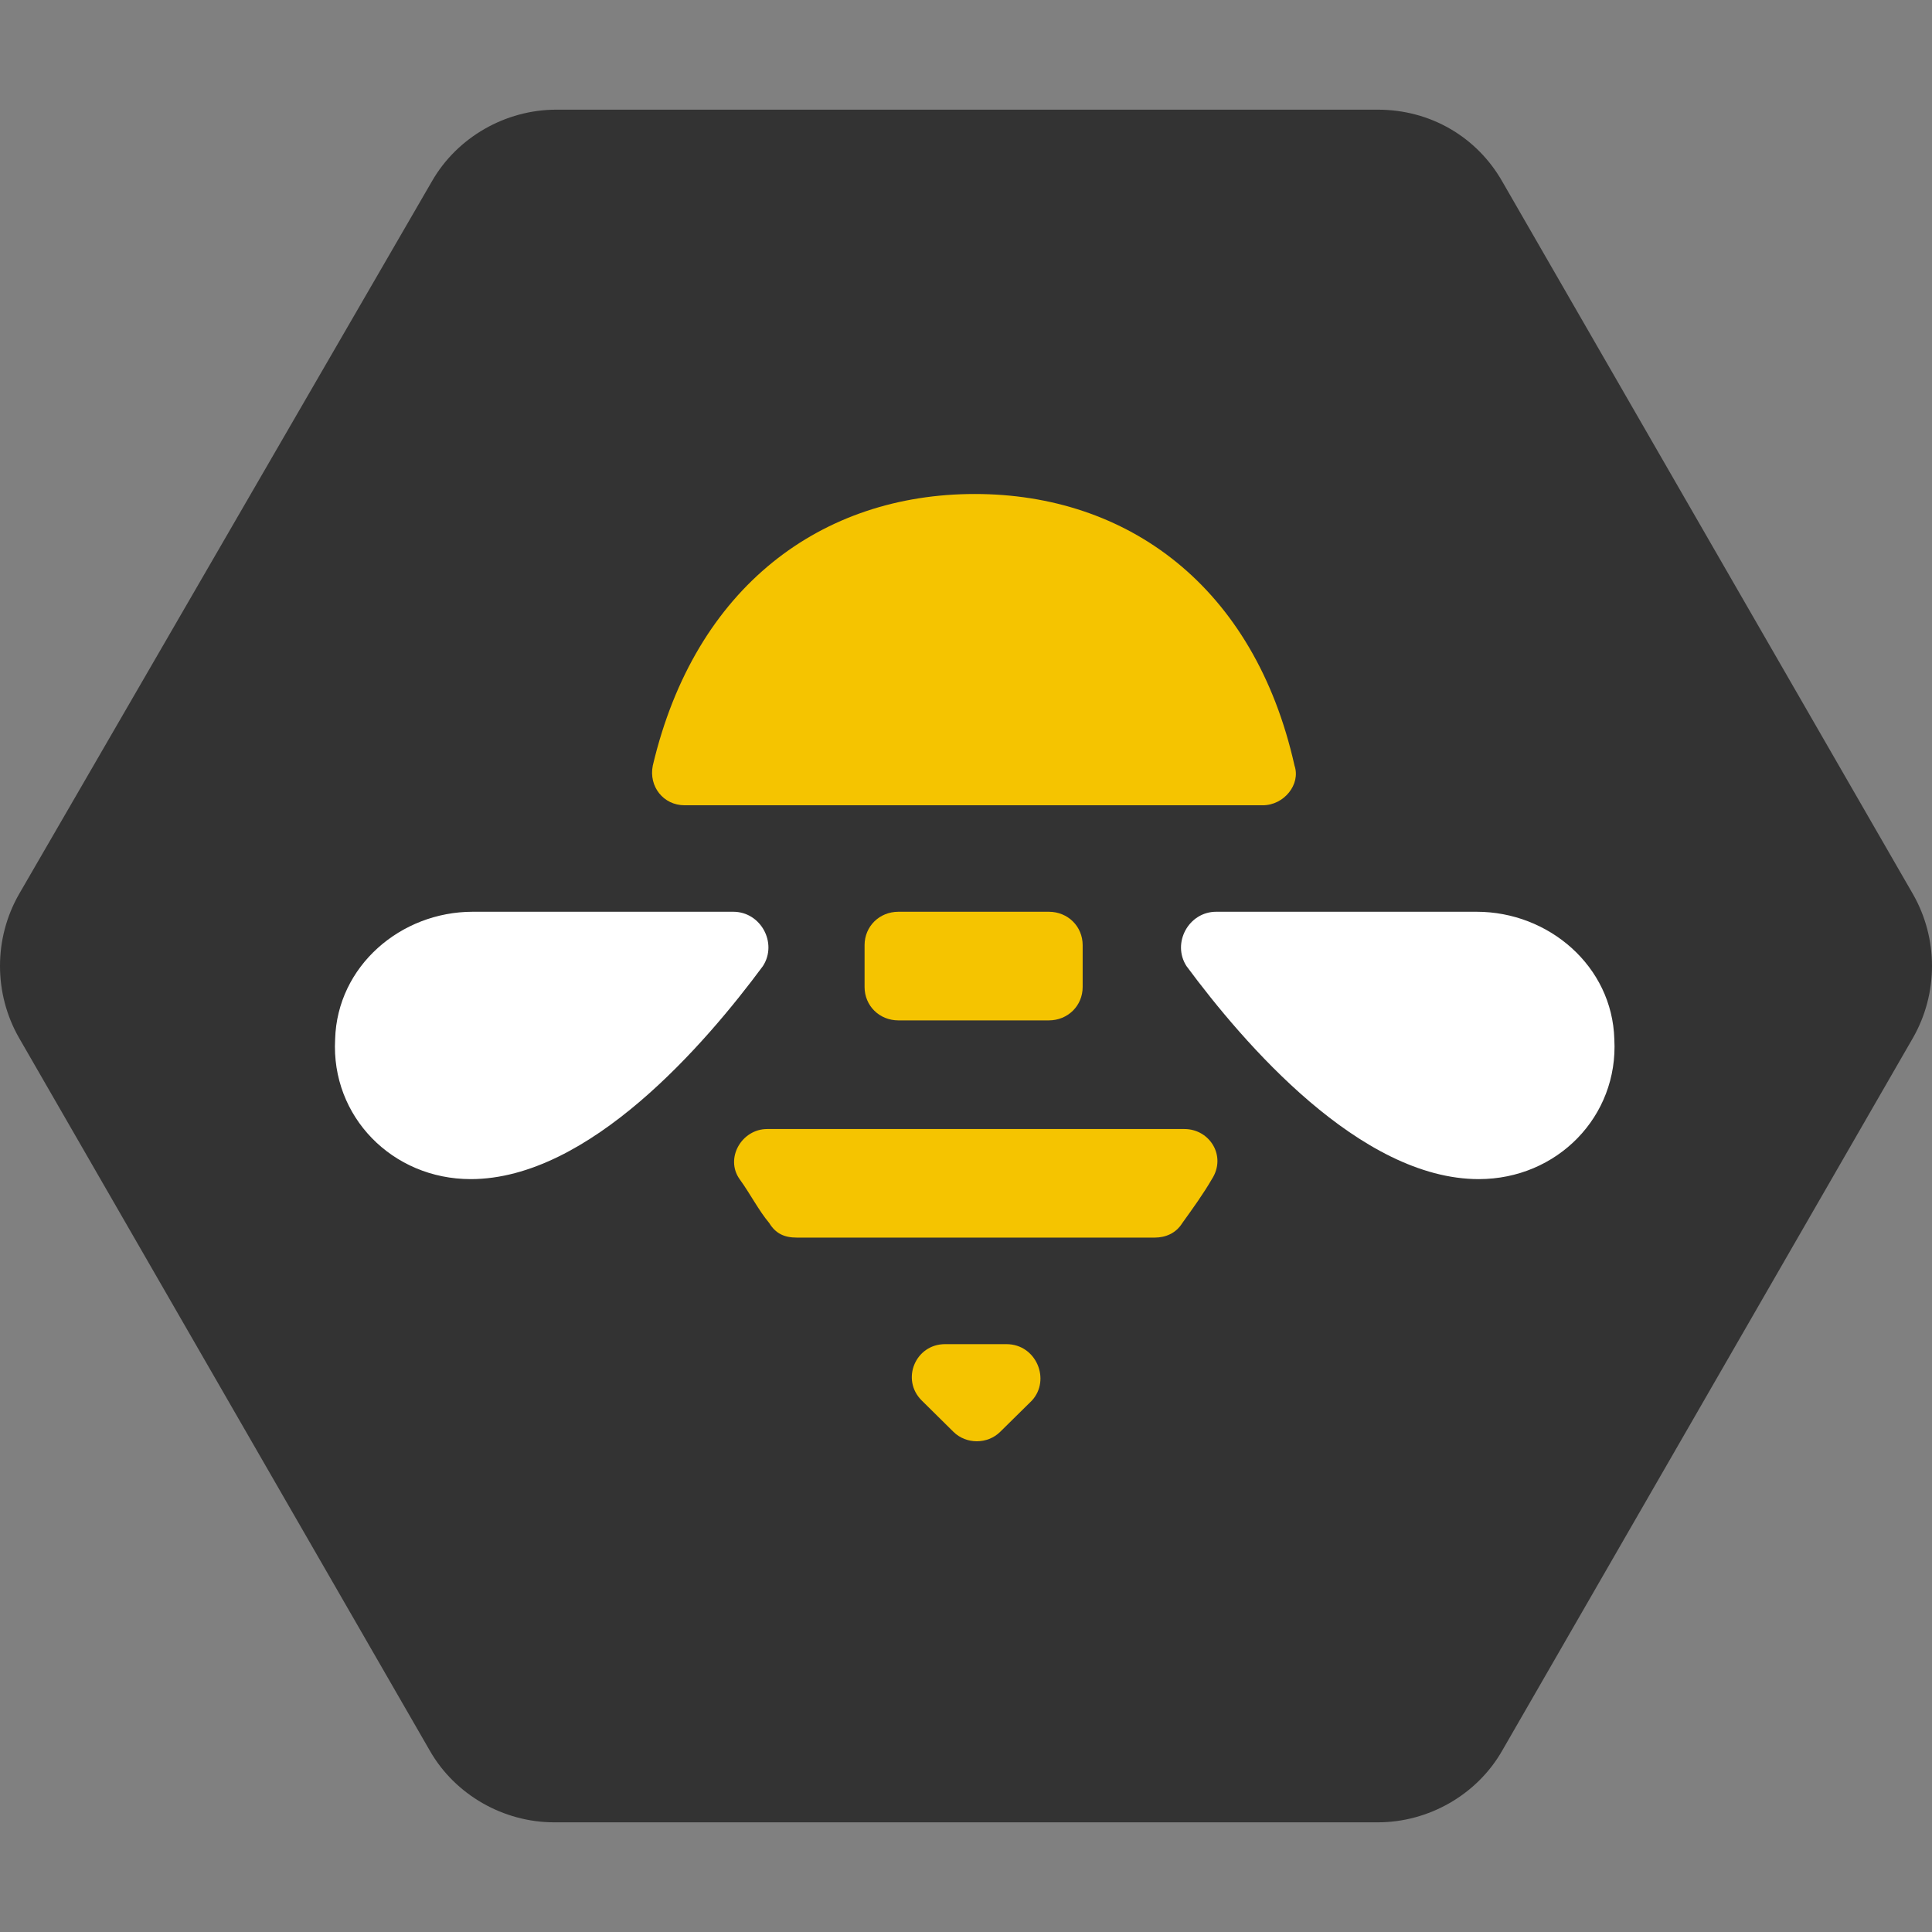
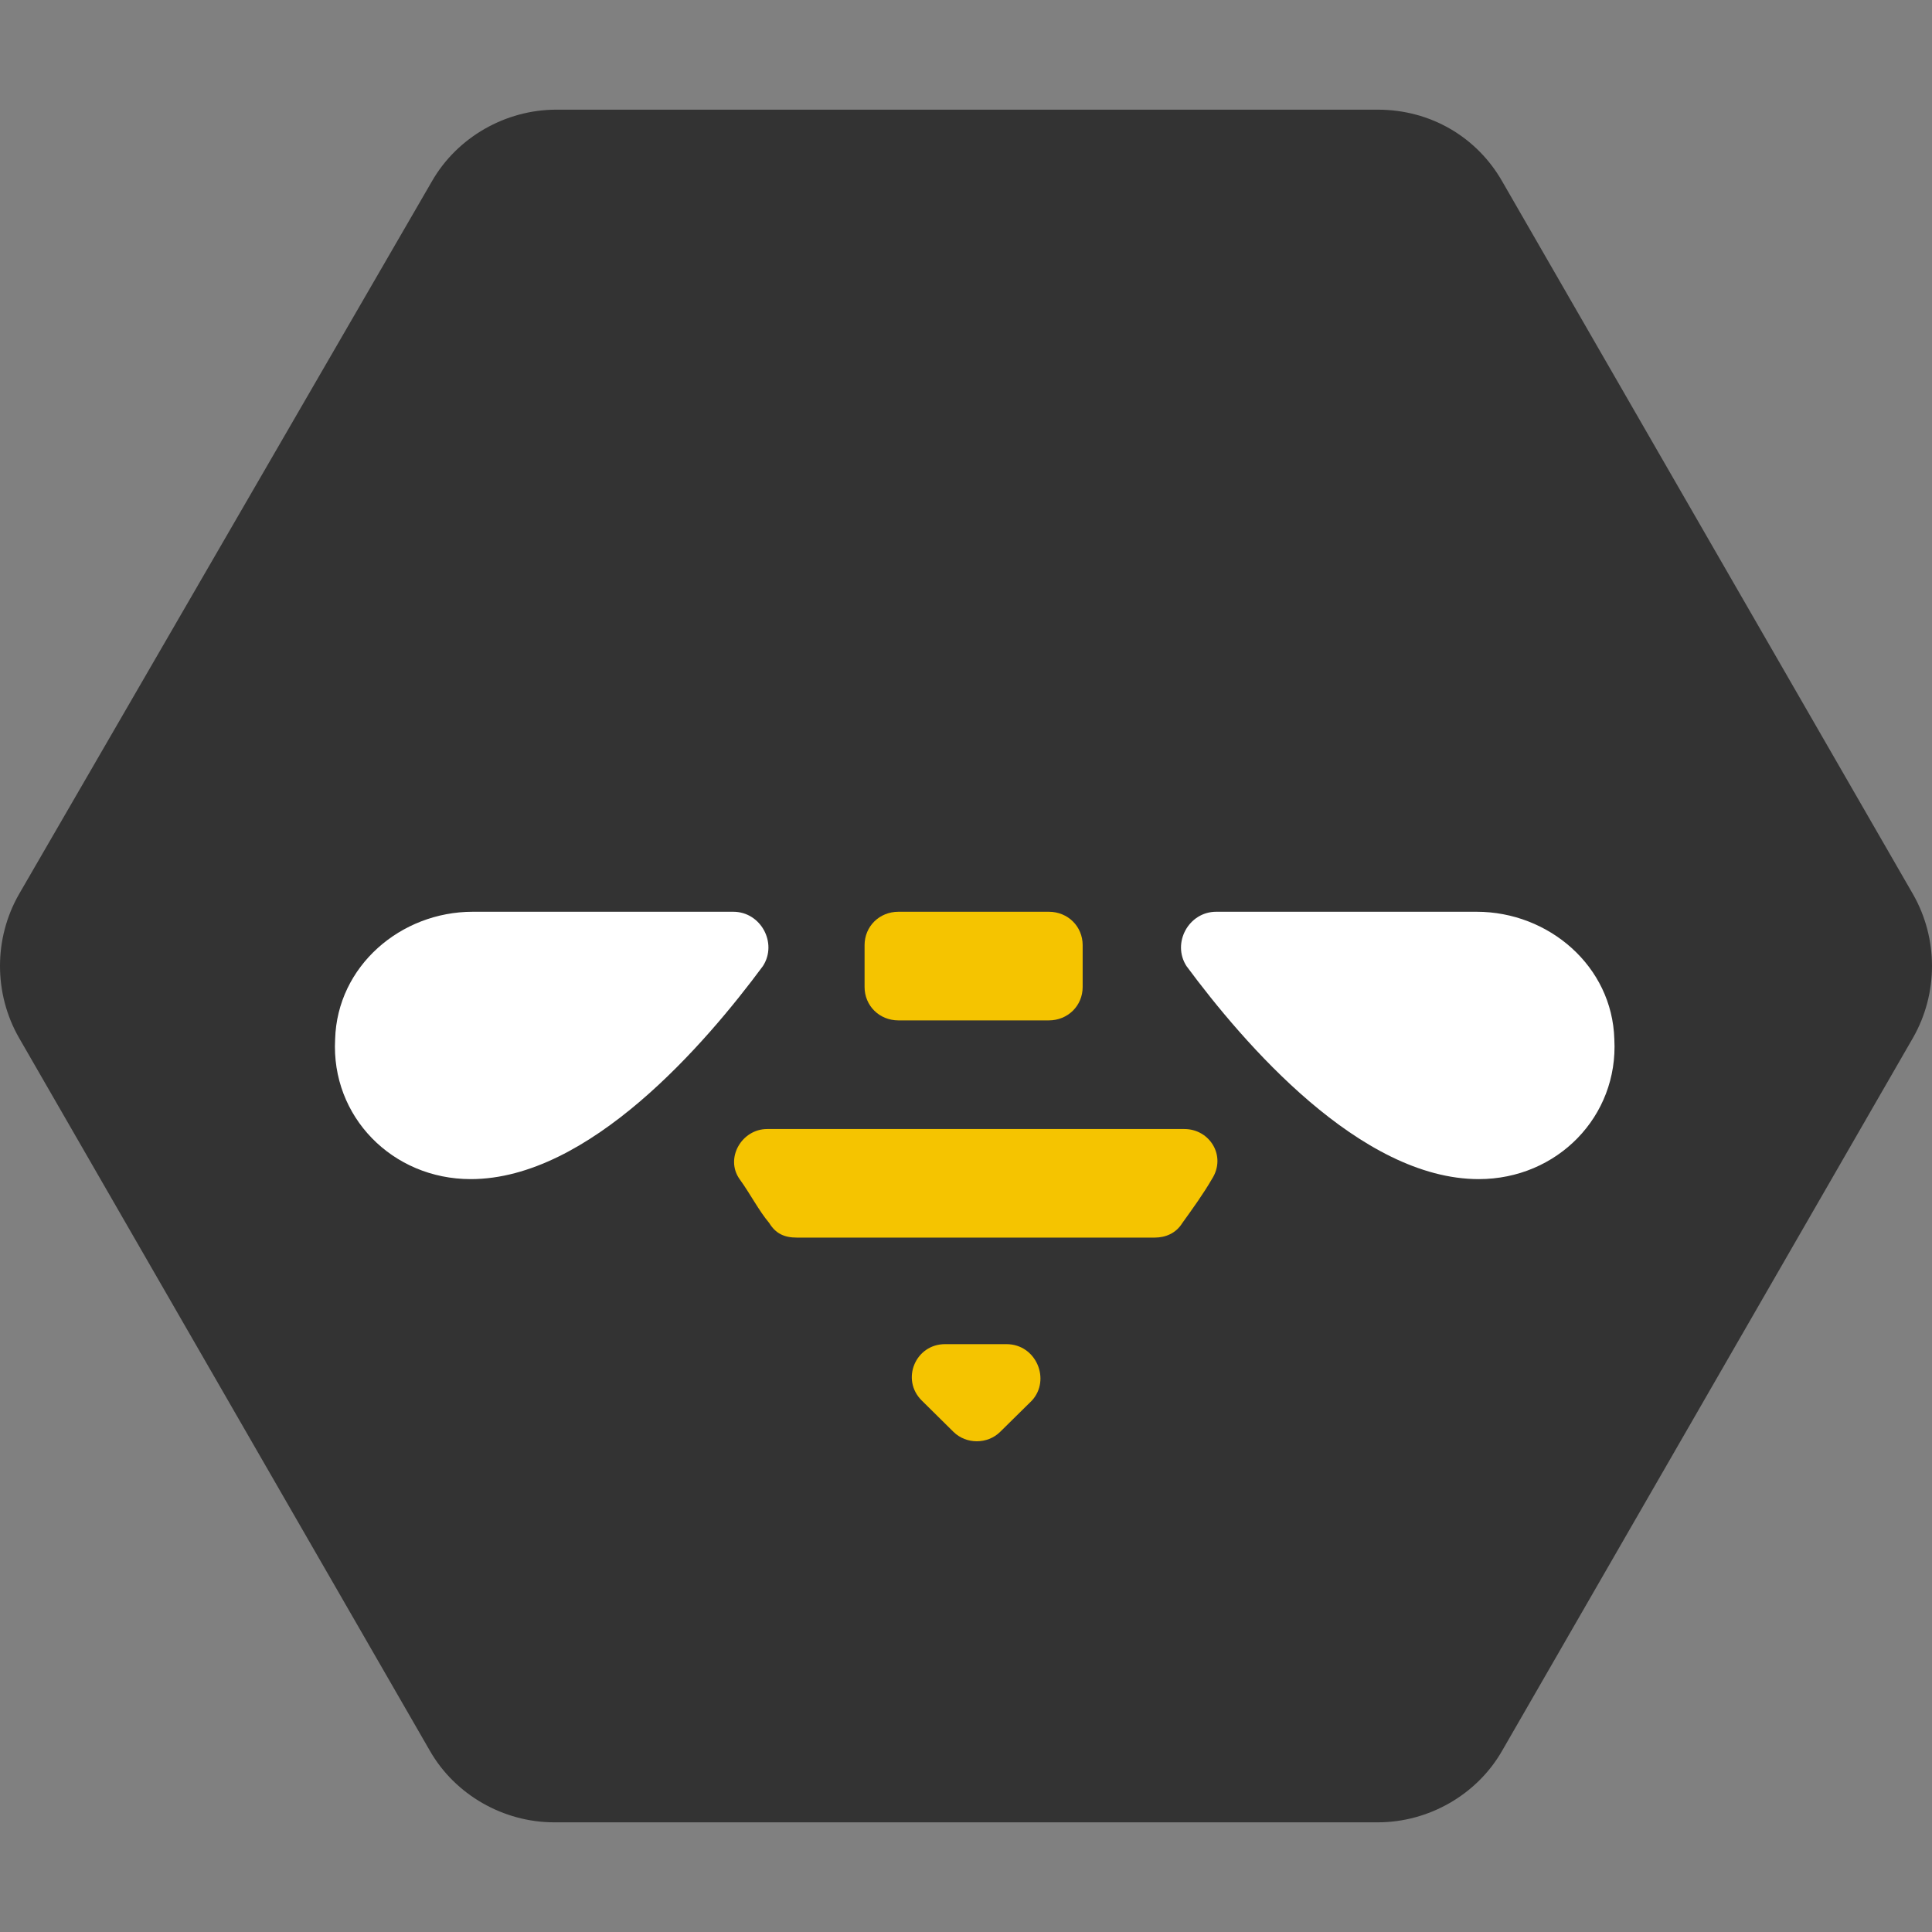
<svg xmlns="http://www.w3.org/2000/svg" width="26" height="26" viewBox="0 0 26 26" fill="none">
  <rect x="0" y="0" width="26" height="26" fill="#808080" stroke="none" />
  <path d="M20.216 2.441C19.876 1.845 19.252 1.476 18.543 1.476H7.485C6.805 1.476 6.153 1.845 5.812 2.441L0.255 12.035C-0.085 12.631 -0.085 13.369 0.255 13.965L5.784 23.559C6.124 24.155 6.776 24.524 7.457 24.524H18.543C19.224 24.524 19.876 24.155 20.216 23.559L25.745 13.965C26.085 13.369 26.085 12.631 25.745 12.035L20.216 2.441Z" fill="#333333" />
-   <path d="M13.118 6.648C11.066 6.648 9.355 7.885 8.785 10.303C8.728 10.584 8.928 10.837 9.213 10.837H16.994C17.279 10.837 17.507 10.556 17.421 10.303C16.88 7.885 15.17 6.648 13.118 6.648Z" fill="#F5C400" />
-   <path d="M13.545 18.089H12.718C12.319 18.089 12.12 18.567 12.405 18.848C12.575 19.017 12.718 19.157 12.832 19.27C13.003 19.438 13.288 19.438 13.459 19.27C13.573 19.157 13.716 19.017 13.887 18.848C14.144 18.567 13.944 18.089 13.545 18.089Z" fill="#F5C400" />
+   <path d="M13.545 18.089H12.718C12.319 18.089 12.12 18.567 12.405 18.848C12.575 19.017 12.718 19.157 12.832 19.27C13.003 19.438 13.288 19.438 13.459 19.27C13.573 19.157 13.716 19.017 13.887 18.848C14.144 18.567 13.944 18.089 13.545 18.089" fill="#F5C400" />
  <path d="M10.723 16.655H15.54C15.682 16.655 15.825 16.599 15.911 16.459C16.053 16.262 16.195 16.065 16.309 15.868C16.509 15.559 16.281 15.194 15.939 15.194H10.324C9.982 15.194 9.754 15.587 9.953 15.868C10.096 16.065 10.21 16.29 10.352 16.459C10.438 16.599 10.552 16.655 10.723 16.655Z" fill="#F5C400" />
  <path d="M14.57 13.282V12.72C14.57 12.467 14.371 12.27 14.114 12.27H12.091C11.834 12.27 11.635 12.467 11.635 12.72V13.282C11.635 13.535 11.834 13.732 12.091 13.732H14.114C14.371 13.732 14.57 13.535 14.57 13.282Z" fill="#F5C400" />
  <path d="M9.868 12.27H6.362C5.393 12.27 4.538 13.001 4.51 13.985C4.453 15.025 5.279 15.868 6.334 15.868C7.93 15.868 9.497 14.041 10.267 13.001C10.467 12.692 10.239 12.27 9.868 12.27Z" fill="white" />
  <path d="M16.367 12.27H19.872C20.841 12.27 21.697 13.001 21.725 13.985C21.782 15.025 20.955 15.868 19.901 15.868C18.305 15.868 16.737 14.041 15.967 13.001C15.768 12.692 15.996 12.27 16.367 12.27Z" fill="white" />
</svg>